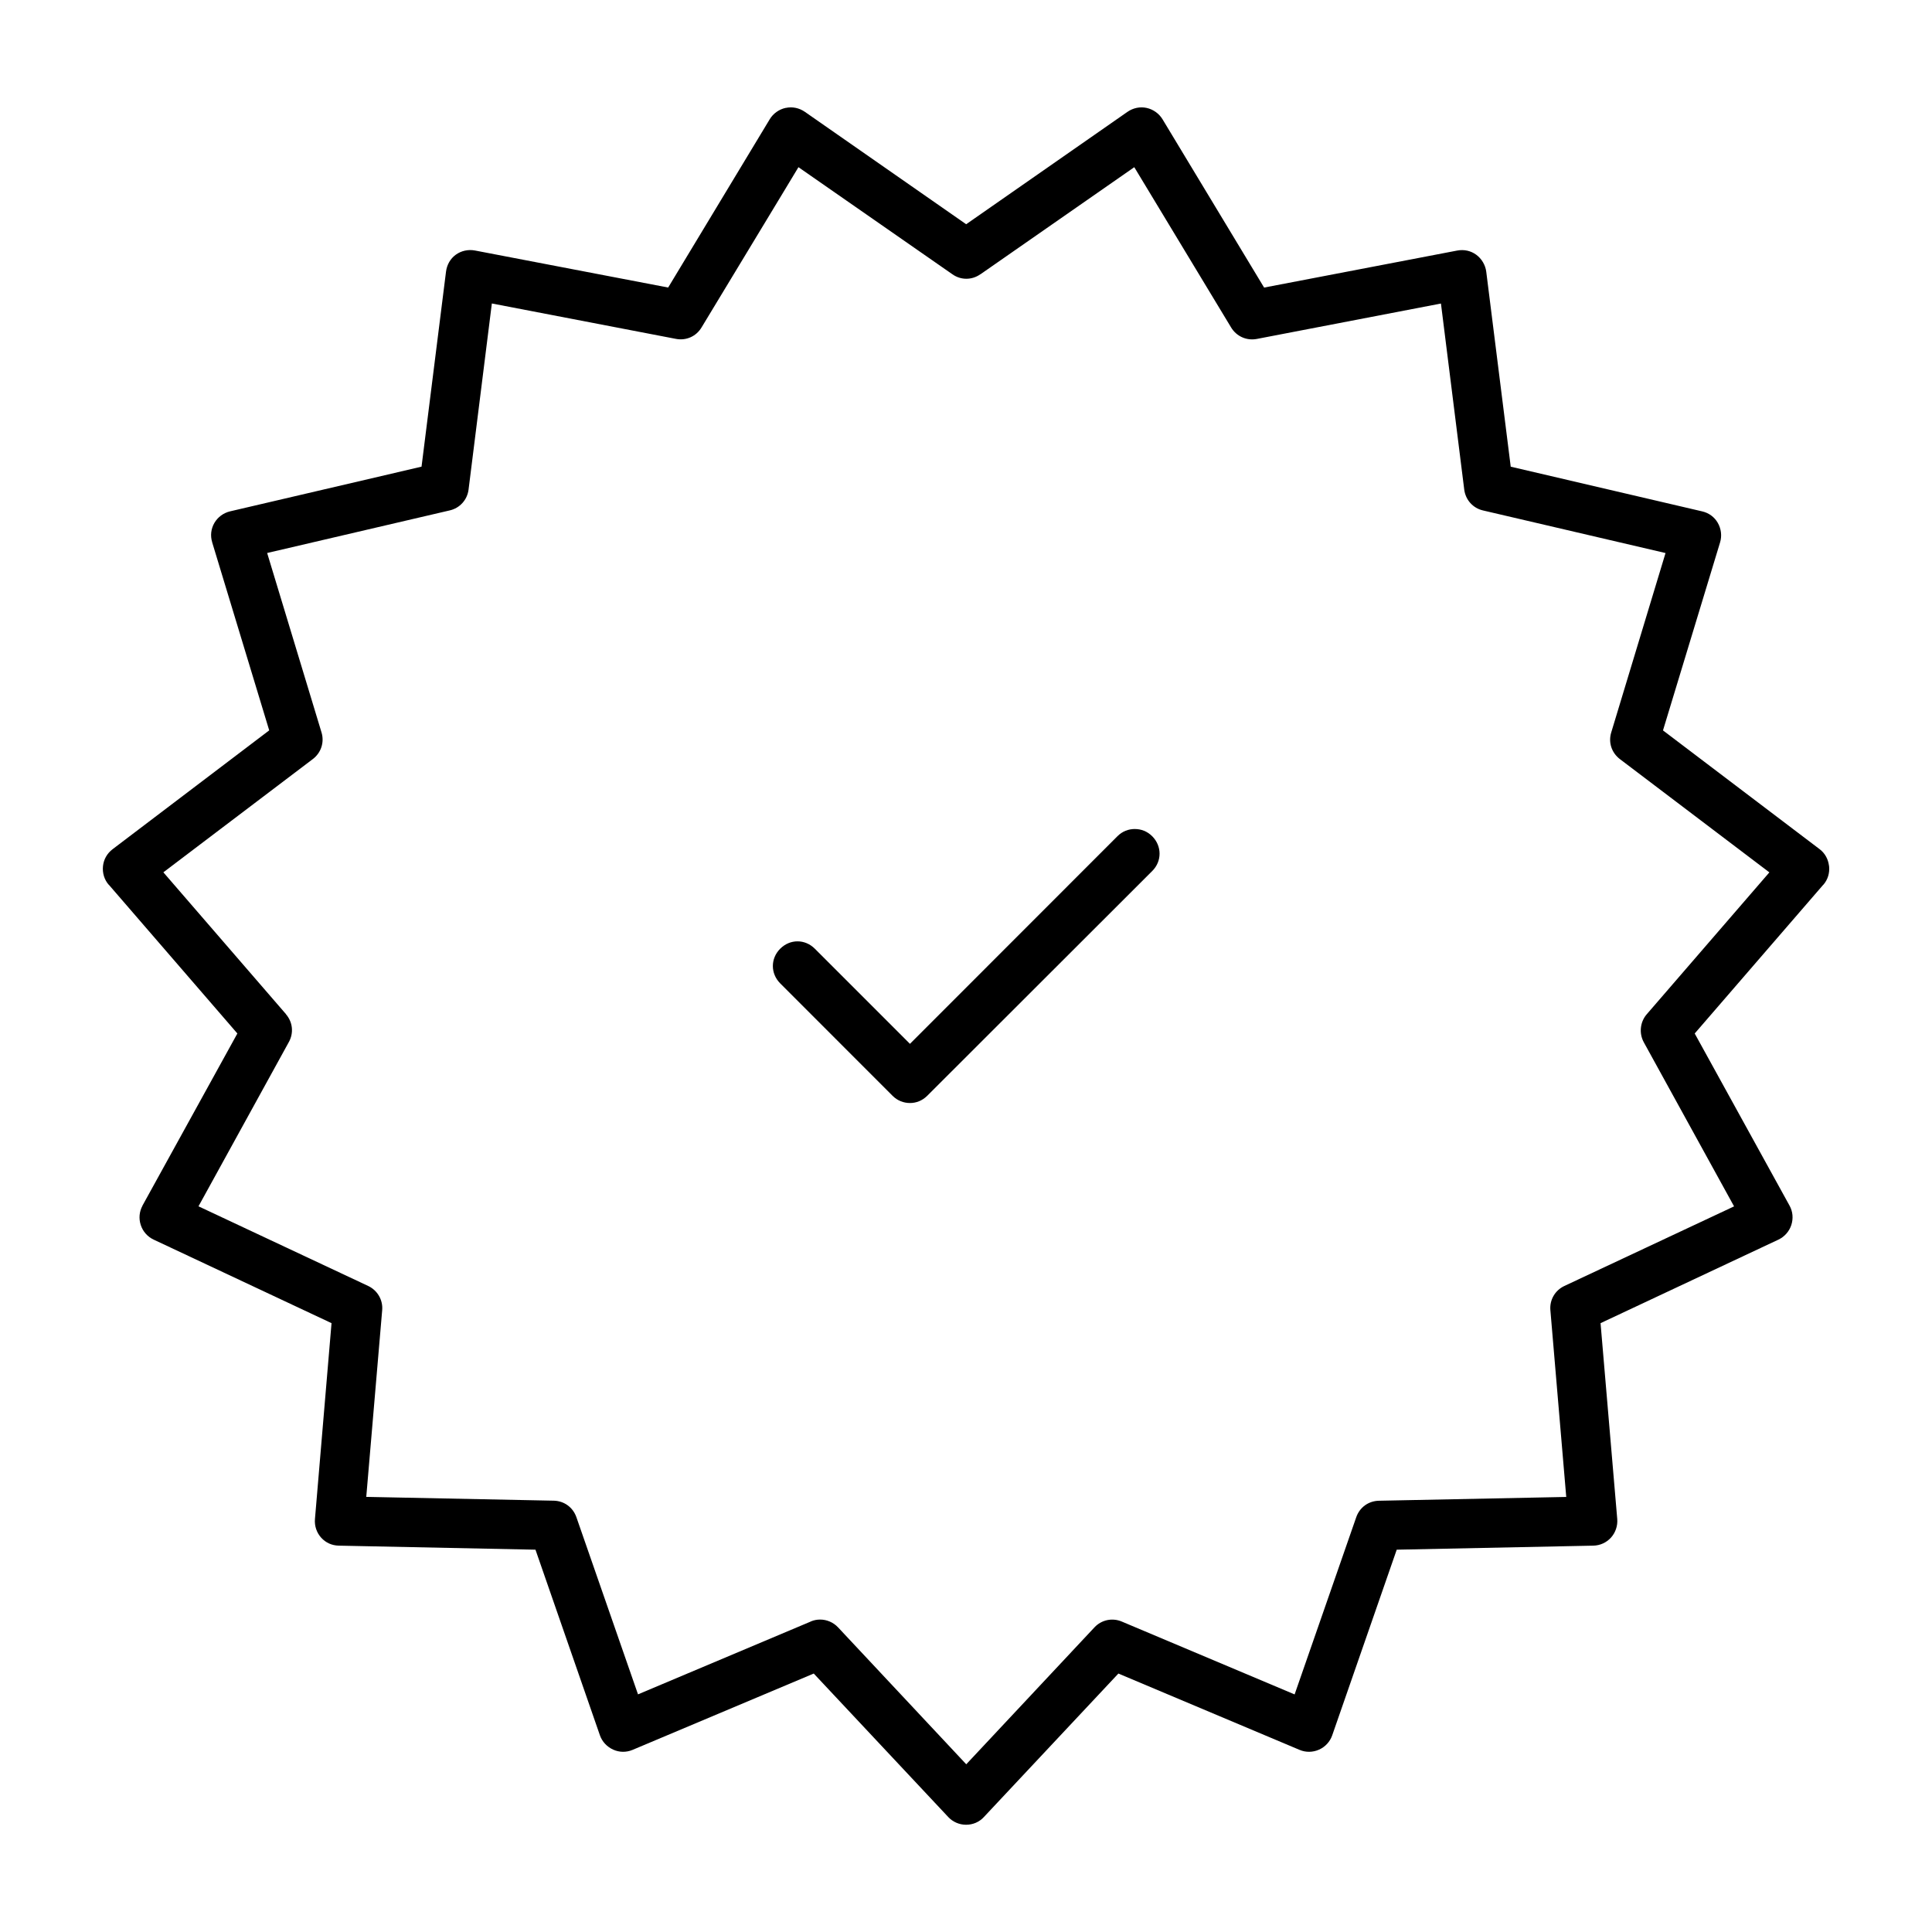
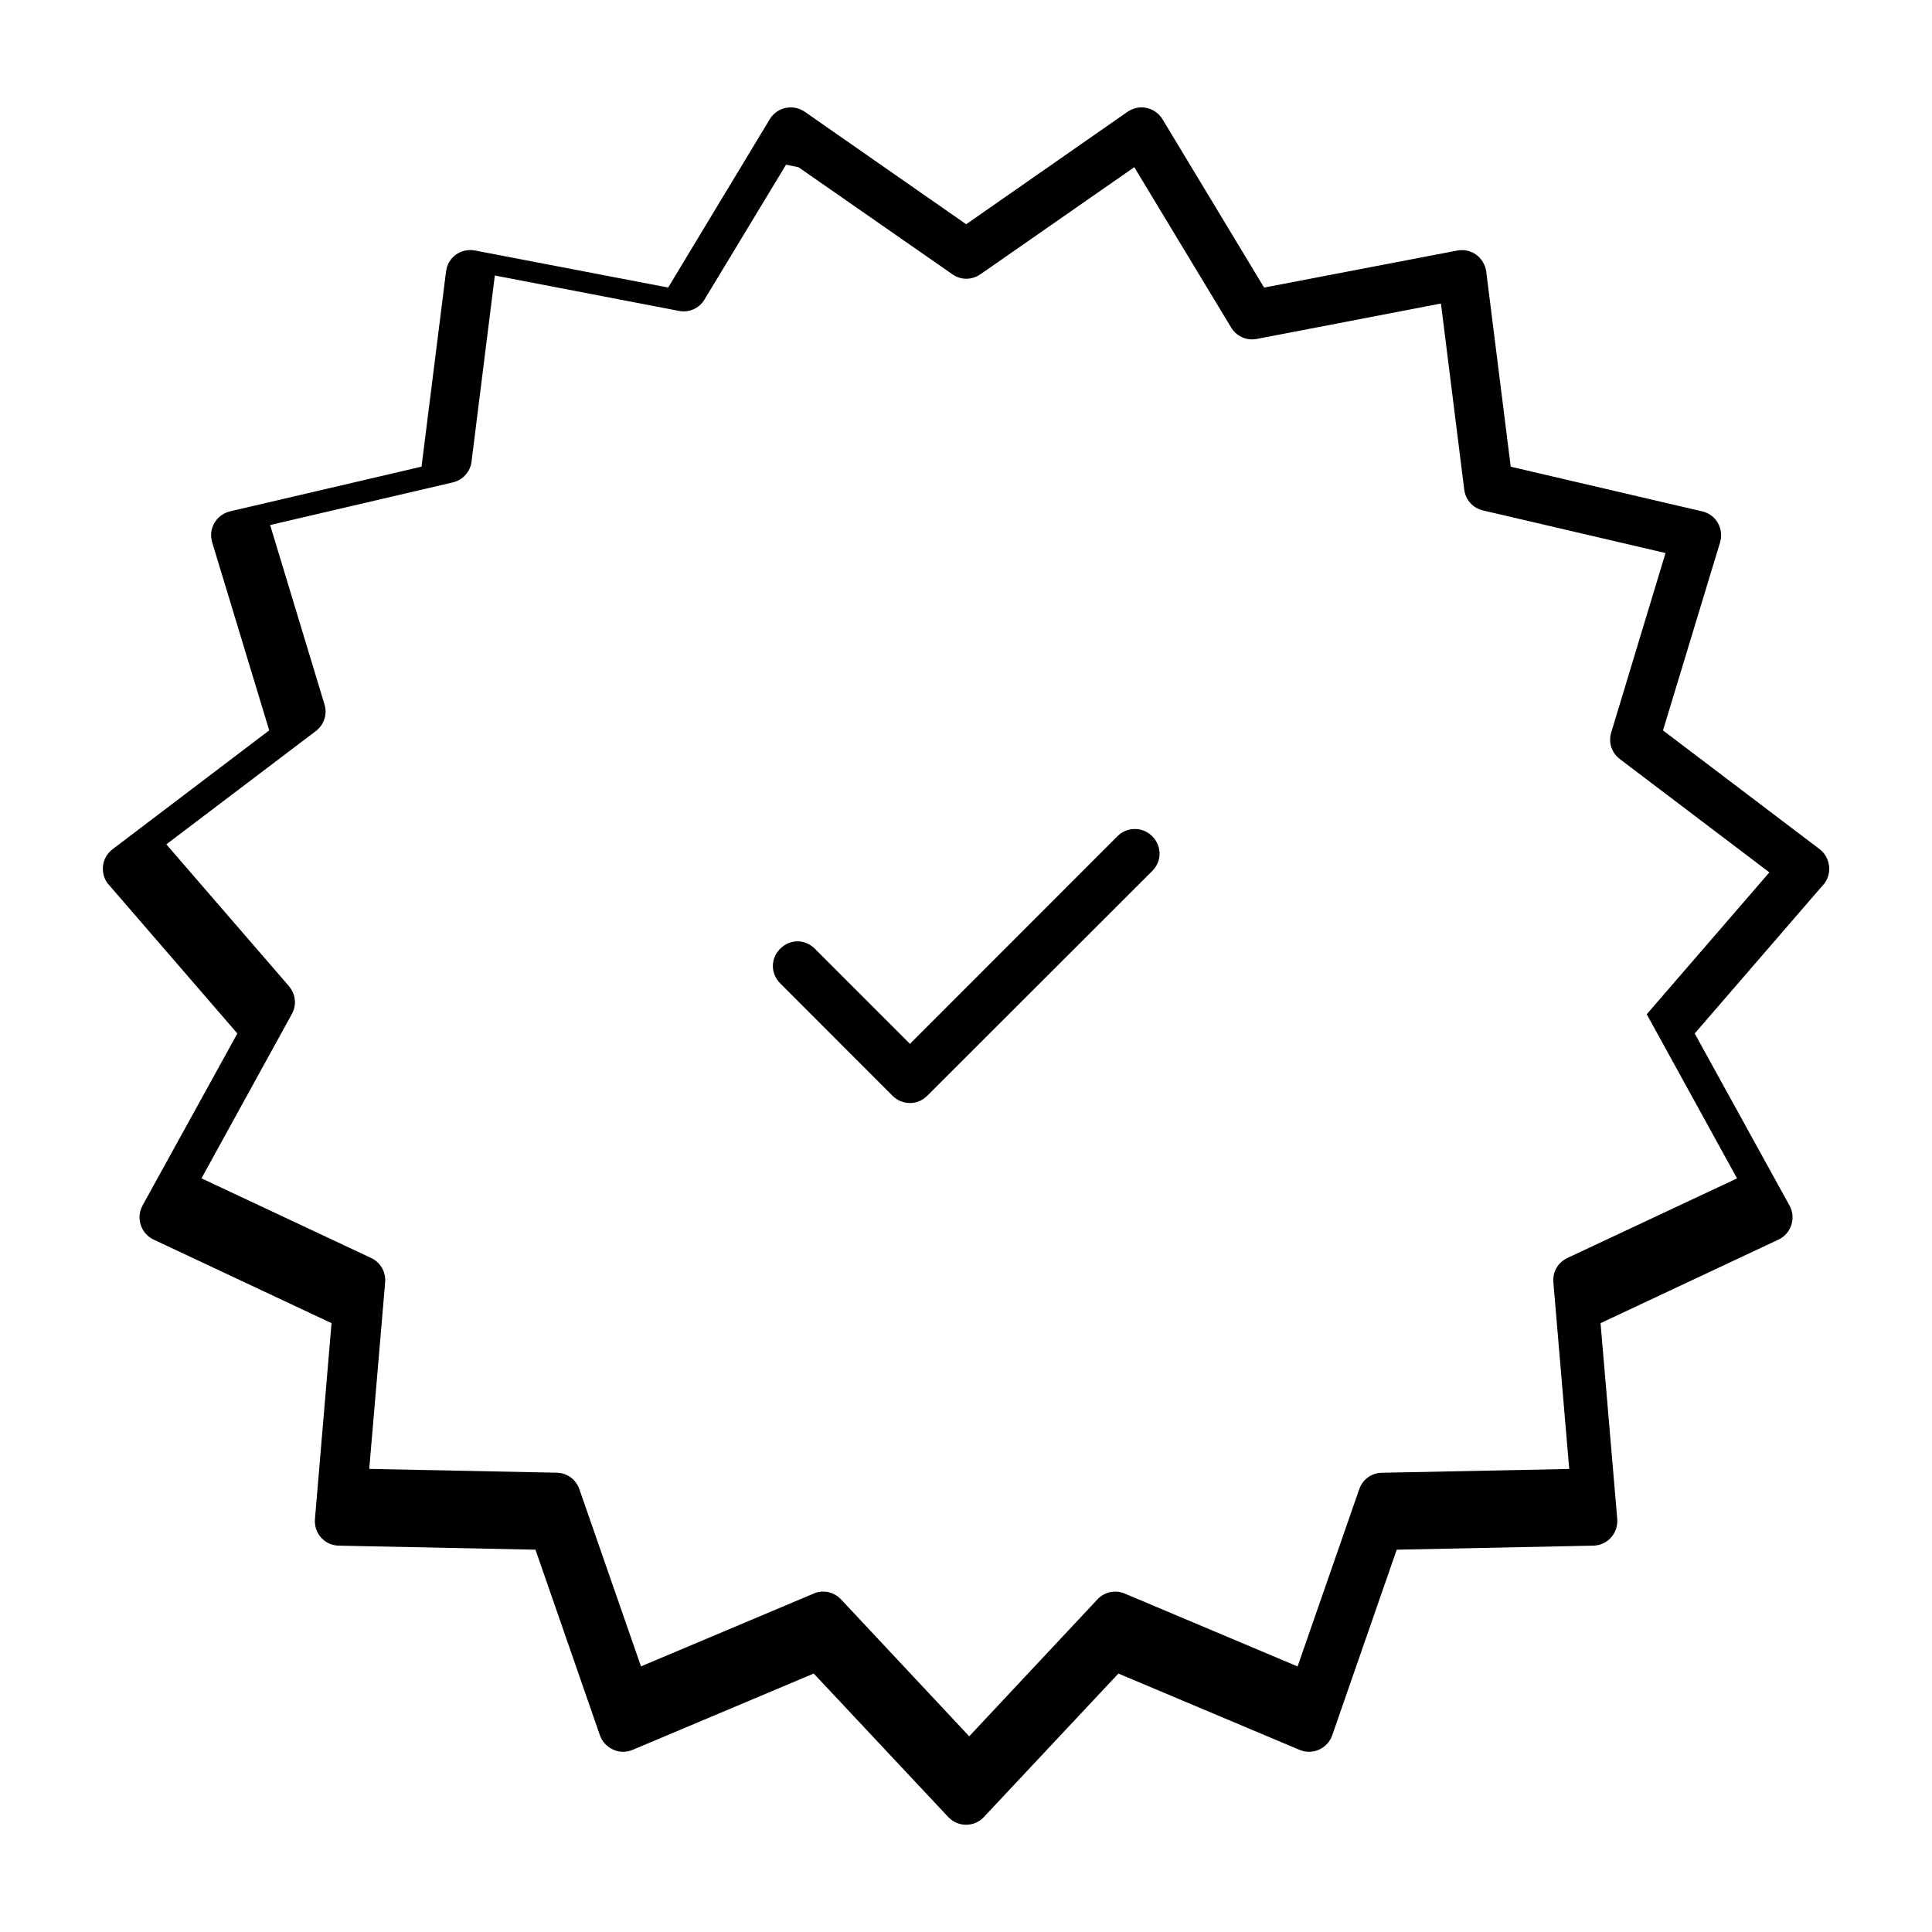
<svg xmlns="http://www.w3.org/2000/svg" fill="#000000" width="800px" height="800px" version="1.1" viewBox="144 144 512 512">
-   <path d="m352.21 172.59c-1.746 0.379-3.305 1.48-4.219 3.008l-26.922 44.602-51.168-9.809c-1.793-0.348-3.668 0.062-5.102 1.102-1.434 1.039-2.363 2.644-2.598 4.488l-6.488 51.688-50.727 11.84c-1.793 0.426-3.273 1.543-4.172 3.07-0.898 1.559-1.117 3.371-0.582 5.117v0.031l15.113 49.828-41.5 31.488c-1.465 1.117-2.363 2.707-2.551 4.488-0.188 1.812 0.348 3.59 1.512 4.93h0.031l34.07 39.422-25.145 45.609v0.031c-0.852 1.574-1.023 3.402-0.457 5.117 0.551 1.699 1.777 3.102 3.418 3.871l47.137 22.137-4.394 51.926c-0.156 1.793 0.441 3.59 1.652 4.93s2.852 2.078 4.691 2.109l52.098 1.07 17.082 49.199c0.582 1.668 1.859 3.039 3.527 3.793 1.637 0.738 3.465 0.754 5.117 0.062l48.02-20.23 35.629 38.008c1.211 1.309 2.945 2.062 4.738 2.062 1.828 0 3.512-0.723 4.738-2.062l35.629-38.008 48.02 20.23c1.637 0.691 3.481 0.676 5.148-0.062 1.637-0.723 2.914-2.109 3.496-3.793l17.098-49.199 52.066-1.07c1.828-0.031 3.512-0.805 4.723-2.141 1.18-1.309 1.793-3.102 1.652-4.894l-4.426-51.926 47.137-22.137c1.605-0.754 2.867-2.172 3.418-3.871 0.566-1.746 0.395-3.574-0.457-5.117l-25.145-45.641 34.07-39.422h0.031c1.164-1.34 1.699-3.117 1.512-4.894l-0.031-0.172c-0.219-1.699-1.039-3.258-2.457-4.344l-41.531-31.488 15.129-49.828c0.52-1.699 0.301-3.606-0.613-5.18-0.867-1.527-2.348-2.629-4.141-3.039l-50.727-11.84-6.488-51.688c-0.219-1.746-1.211-3.434-2.66-4.488-1.418-1.039-3.211-1.449-5.039-1.102l-51.168 9.809-26.922-44.602c-0.93-1.527-2.473-2.629-4.219-3.008-1.746-0.379-3.559 0-5.07 1.039l-42.746 29.789-42.746-29.789c-1.512-1.039-3.305-1.418-5.07-1.039zm3.387 15.715 40.809 28.387c2.234 1.574 5.133 1.574 7.383 0h0.031l40.777-28.387 25.68 42.508c1.418 2.332 4.094 3.527 6.801 3.008l48.789-9.383 6.172 49.309c0.348 2.723 2.297 4.914 4.977 5.527l48.367 11.289-14.391 47.547c-0.805 2.629 0.094 5.383 2.312 7.07l39.598 30.008-32.496 37.598c-1.762 2.031-2.094 5.023-0.789 7.414l23.93 43.5-44.98 21.098c-2.473 1.164-3.938 3.699-3.699 6.422l4.203 49.484-49.656 1.008c-2.754 0.062-5.086 1.746-6 4.375l-16.328 46.949-45.785-19.301c-2.519-1.07-5.383-0.473-7.258 1.527l-33.977 36.289-33.977-36.289c-1.258-1.34-3.008-2.062-4.738-2.062-0.852 0-1.652 0.156-2.457 0.488l-0.031 0.031-45.785 19.301-16.328-46.949c-0.914-2.613-3.242-4.312-6-4.375l-49.688-1.008 4.219-49.484c0.234-2.707-1.258-5.258-3.731-6.422l-44.949-21.098 23.961-43.562c1.324-2.41 1.008-5.273-0.789-7.352v-0.031l-32.48-37.566 39.598-30.008c2.188-1.652 3.117-4.441 2.312-7.07l-14.406-47.547 48.398-11.289c2.676-0.613 4.644-2.816 4.977-5.527l6.172-49.309 48.789 9.383c2.707 0.52 5.352-0.66 6.769-3.008l21.617-35.738zm89.141 175.39c-1.668 0-3.289 0.598-4.598 1.906l-54.992 55.027-25.207-25.207c-2.613-2.613-6.582-2.598-9.18 0-2.598 2.598-2.582 6.582 0 9.18l29.789 29.805c1.289 1.289 2.945 1.906 4.598 1.906s3.273-0.613 4.598-1.938l59.621-59.559c2.582-2.582 2.566-6.598 0-9.18v-0.031h-0.031c-1.309-1.309-2.93-1.906-4.598-1.906z" />
+   <path d="m352.21 172.59c-1.746 0.379-3.305 1.48-4.219 3.008l-26.922 44.602-51.168-9.809c-1.793-0.348-3.668 0.062-5.102 1.102-1.434 1.039-2.363 2.644-2.598 4.488l-6.488 51.688-50.727 11.84c-1.793 0.426-3.273 1.543-4.172 3.07-0.898 1.559-1.117 3.371-0.582 5.117v0.031l15.113 49.828-41.5 31.488c-1.465 1.117-2.363 2.707-2.551 4.488-0.188 1.812 0.348 3.59 1.512 4.93h0.031l34.07 39.422-25.145 45.609v0.031c-0.852 1.574-1.023 3.402-0.457 5.117 0.551 1.699 1.777 3.102 3.418 3.871l47.137 22.137-4.394 51.926c-0.156 1.793 0.441 3.59 1.652 4.93s2.852 2.078 4.691 2.109l52.098 1.07 17.082 49.199c0.582 1.668 1.859 3.039 3.527 3.793 1.637 0.738 3.465 0.754 5.117 0.062l48.02-20.23 35.629 38.008c1.211 1.309 2.945 2.062 4.738 2.062 1.828 0 3.512-0.723 4.738-2.062l35.629-38.008 48.02 20.23c1.637 0.691 3.481 0.676 5.148-0.062 1.637-0.723 2.914-2.109 3.496-3.793l17.098-49.199 52.066-1.07c1.828-0.031 3.512-0.805 4.723-2.141 1.18-1.309 1.793-3.102 1.652-4.894l-4.426-51.926 47.137-22.137c1.605-0.754 2.867-2.172 3.418-3.871 0.566-1.746 0.395-3.574-0.457-5.117l-25.145-45.641 34.07-39.422h0.031c1.164-1.34 1.699-3.117 1.512-4.894l-0.031-0.172c-0.219-1.699-1.039-3.258-2.457-4.344l-41.531-31.488 15.129-49.828c0.52-1.699 0.301-3.606-0.613-5.18-0.867-1.527-2.348-2.629-4.141-3.039l-50.727-11.84-6.488-51.688c-0.219-1.746-1.211-3.434-2.66-4.488-1.418-1.039-3.211-1.449-5.039-1.102l-51.168 9.809-26.922-44.602c-0.93-1.527-2.473-2.629-4.219-3.008-1.746-0.379-3.559 0-5.07 1.039l-42.746 29.789-42.746-29.789c-1.512-1.039-3.305-1.418-5.07-1.039zm3.387 15.715 40.809 28.387c2.234 1.574 5.133 1.574 7.383 0h0.031l40.777-28.387 25.68 42.508c1.418 2.332 4.094 3.527 6.801 3.008l48.789-9.383 6.172 49.309c0.348 2.723 2.297 4.914 4.977 5.527l48.367 11.289-14.391 47.547c-0.805 2.629 0.094 5.383 2.312 7.07l39.598 30.008-32.496 37.598l23.93 43.5-44.98 21.098c-2.473 1.164-3.938 3.699-3.699 6.422l4.203 49.484-49.656 1.008c-2.754 0.062-5.086 1.746-6 4.375l-16.328 46.949-45.785-19.301c-2.519-1.07-5.383-0.473-7.258 1.527l-33.977 36.289-33.977-36.289c-1.258-1.34-3.008-2.062-4.738-2.062-0.852 0-1.652 0.156-2.457 0.488l-0.031 0.031-45.785 19.301-16.328-46.949c-0.914-2.613-3.242-4.312-6-4.375l-49.688-1.008 4.219-49.484c0.234-2.707-1.258-5.258-3.731-6.422l-44.949-21.098 23.961-43.562c1.324-2.41 1.008-5.273-0.789-7.352v-0.031l-32.48-37.566 39.598-30.008c2.188-1.652 3.117-4.441 2.312-7.07l-14.406-47.547 48.398-11.289c2.676-0.613 4.644-2.816 4.977-5.527l6.172-49.309 48.789 9.383c2.707 0.52 5.352-0.66 6.769-3.008l21.617-35.738zm89.141 175.39c-1.668 0-3.289 0.598-4.598 1.906l-54.992 55.027-25.207-25.207c-2.613-2.613-6.582-2.598-9.18 0-2.598 2.598-2.582 6.582 0 9.18l29.789 29.805c1.289 1.289 2.945 1.906 4.598 1.906s3.273-0.613 4.598-1.938l59.621-59.559c2.582-2.582 2.566-6.598 0-9.18v-0.031h-0.031c-1.309-1.309-2.93-1.906-4.598-1.906z" />
</svg>